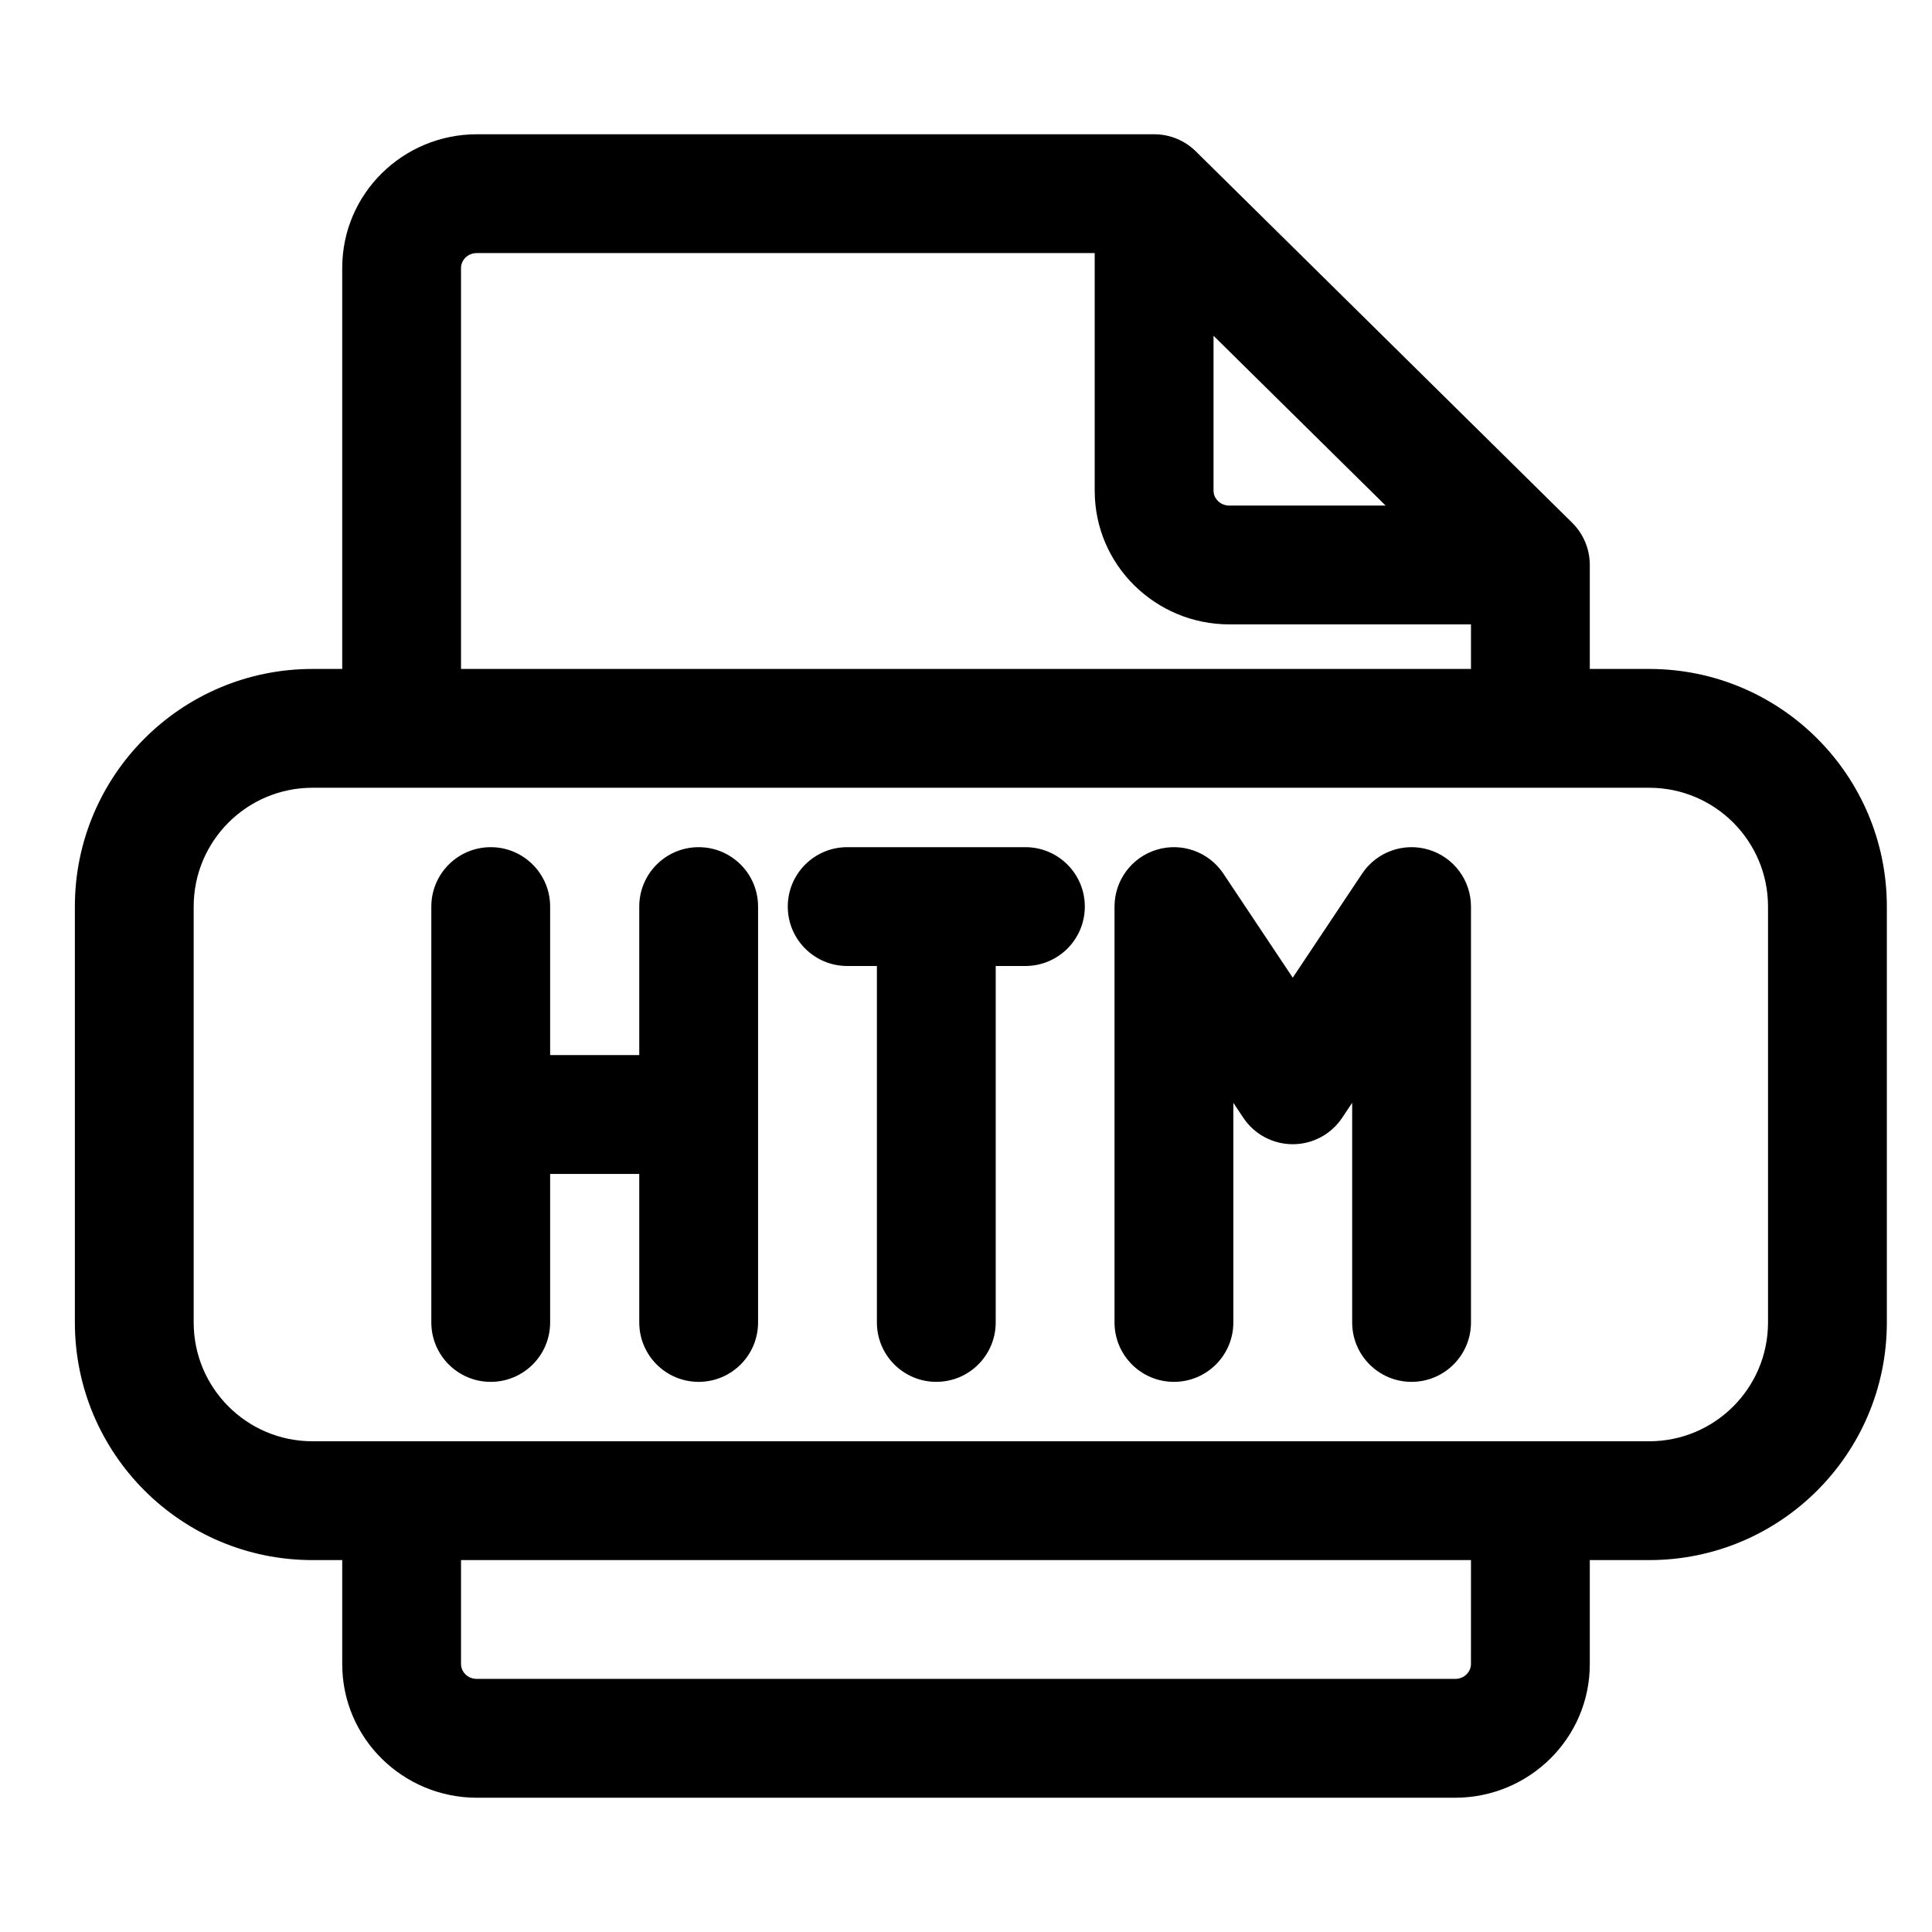
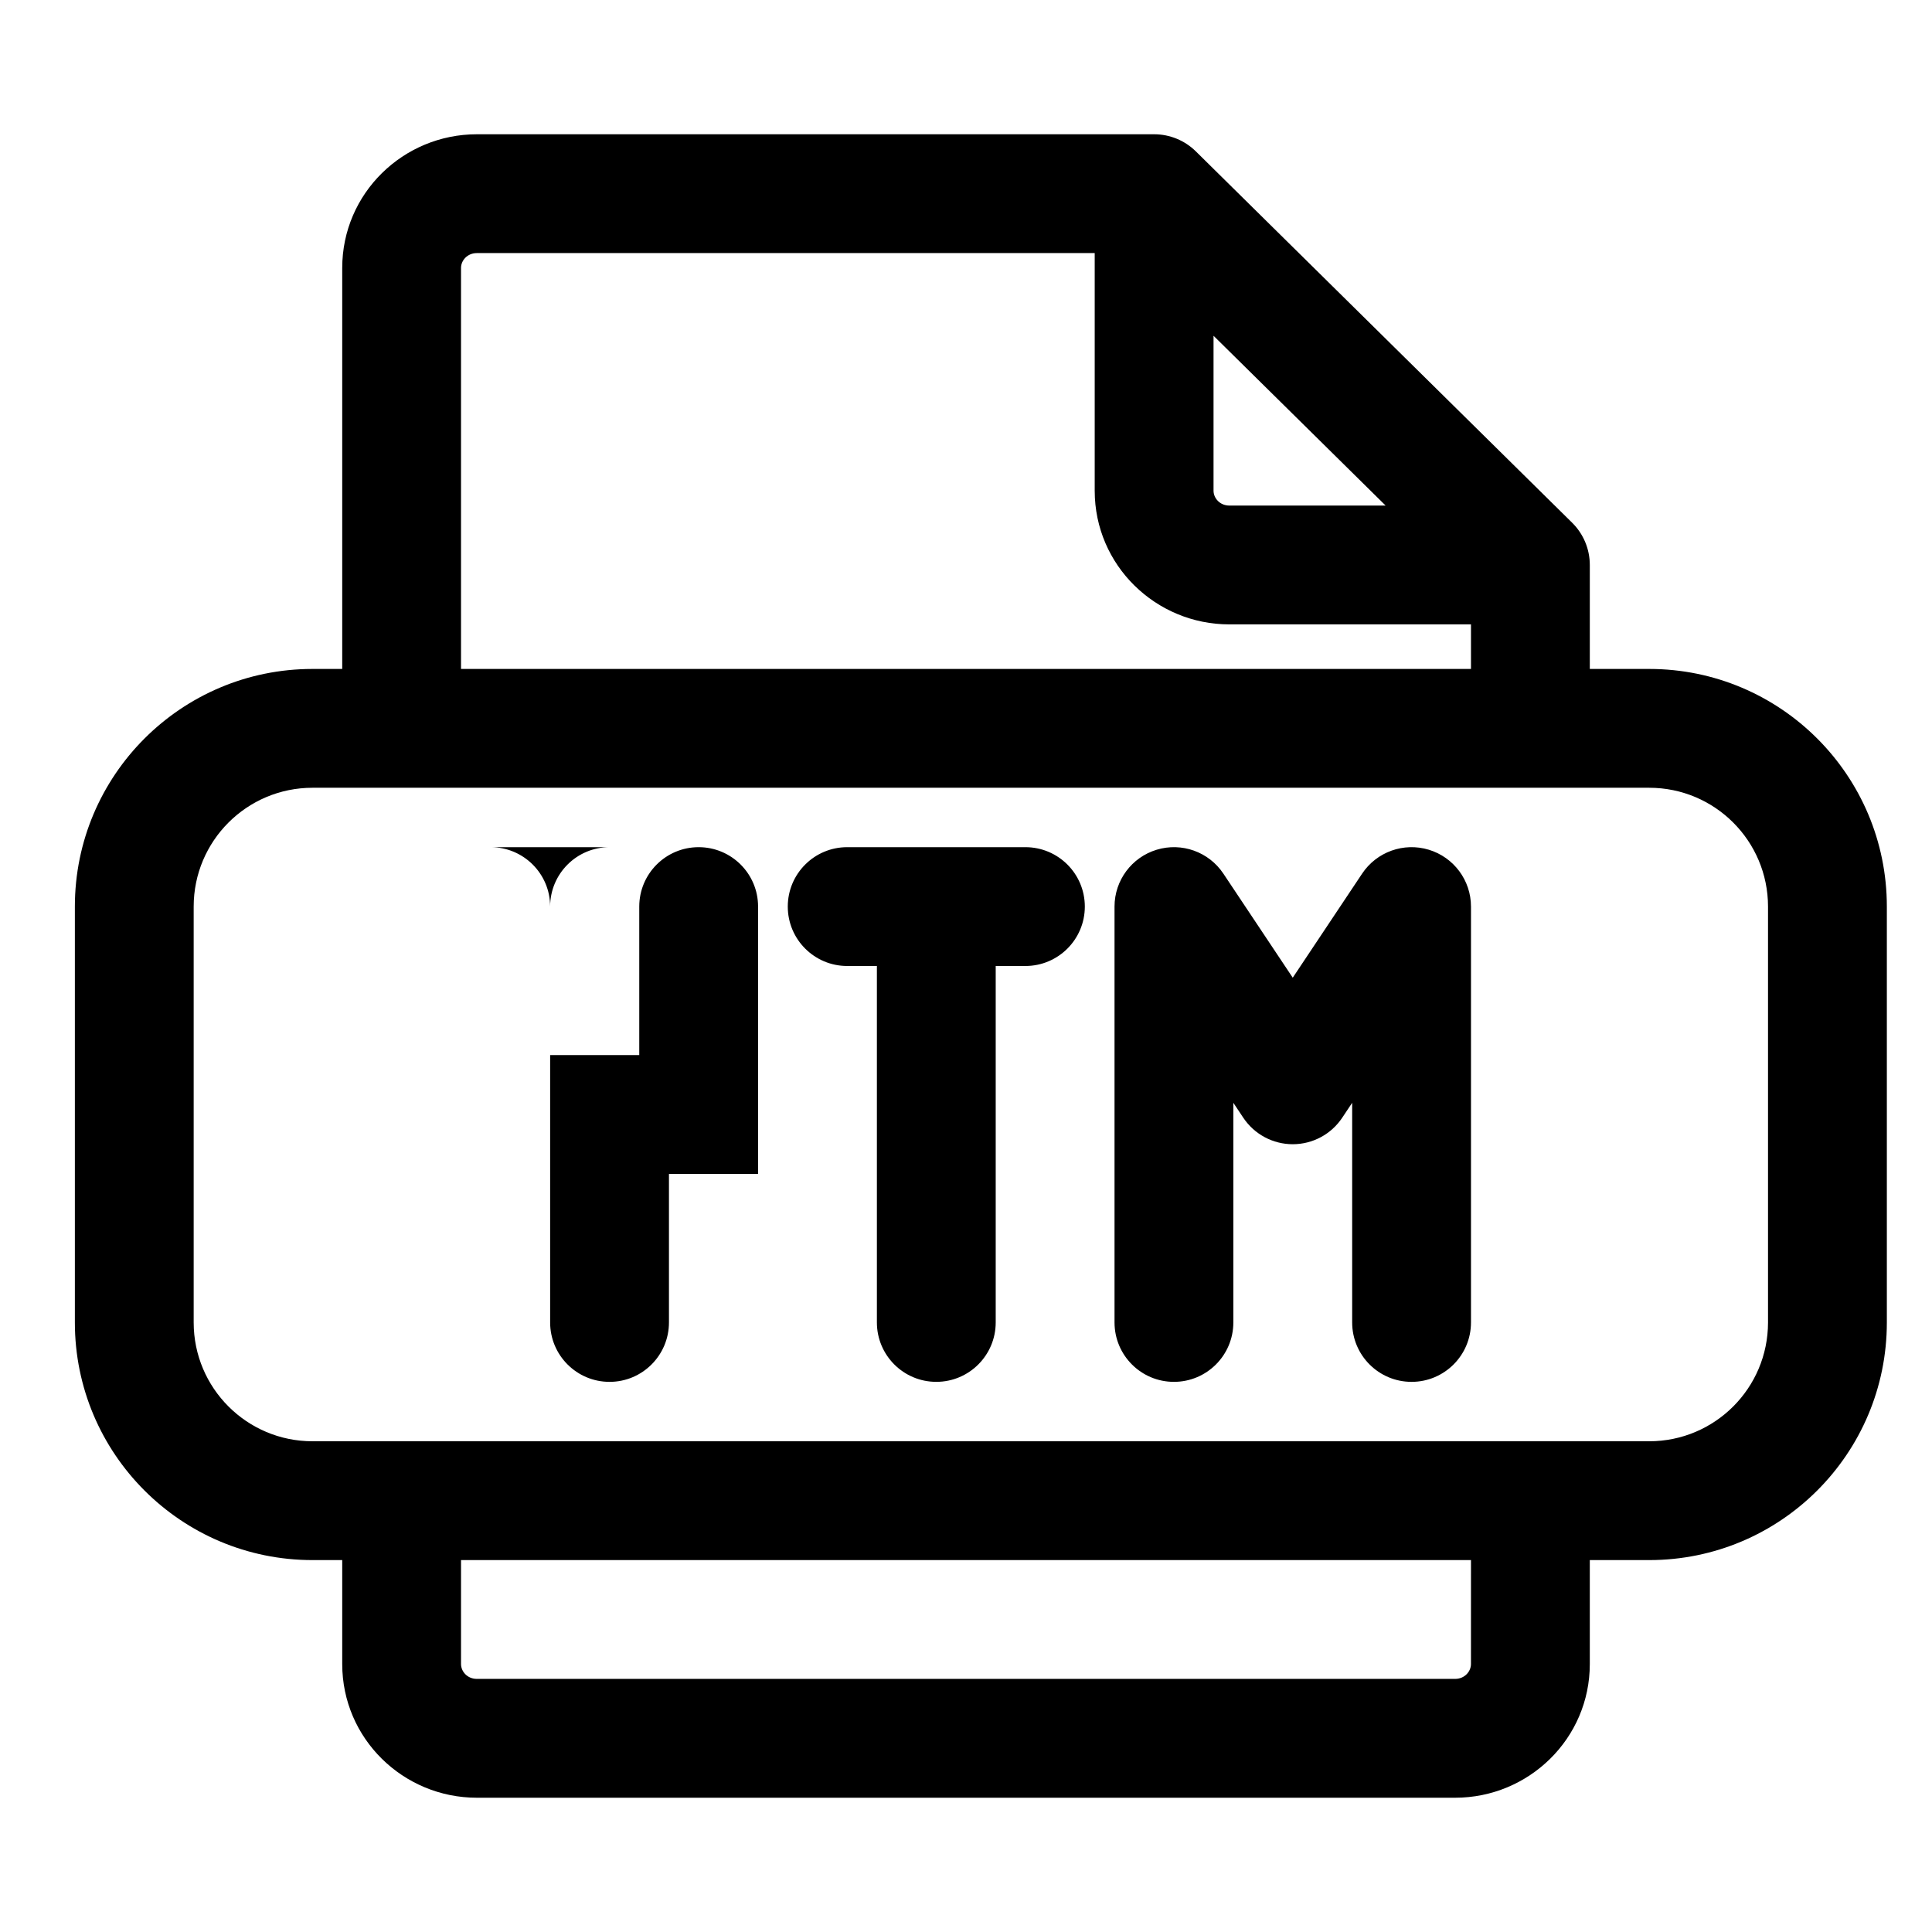
<svg xmlns="http://www.w3.org/2000/svg" fill="#000000" width="800px" height="800px" version="1.1" viewBox="144 144 512 512">
-   <path d="m270.37 211.07c-2.516 0-4.195 1.957-4.195 3.938v106.27h267.65v-11.809h-64.027c-19.512 0-35.688-15.664-35.688-35.422v-62.977zm195.23 21.91 45.602 45h-41.402c-2.516 0-4.199-1.957-4.199-3.934zm99.715 88.297v-27.551c0-4.211-1.688-8.25-4.688-11.207l-99.711-98.398c-2.949-2.91-6.918-4.539-11.059-4.539h-179.48c-19.512 0-35.684 15.664-35.684 35.426v106.27h-7.875c-34.781 0-62.977 28.195-62.977 62.977v110.21c0 34.781 28.195 62.977 62.977 62.977h7.875v27.555c0 19.758 16.172 35.422 35.684 35.422h259.25c19.512 0 35.688-15.664 35.688-35.422v-27.555h15.742c34.781 0 62.977-28.195 62.977-62.977v-110.21c0-34.781-28.195-62.977-62.977-62.977zm-338.5 31.488c-17.391 0-31.488 14.098-31.488 31.488v110.21c0 17.395 14.098 31.488 31.488 31.488h354.24c17.391 0 31.488-14.094 31.488-31.488v-110.21c0-17.391-14.098-31.488-31.488-31.488zm307.01 204.67h-267.65v27.555c0 1.977 1.68 3.934 4.195 3.934h259.25c2.516 0 4.199-1.957 4.199-3.934zm-83.285-188.25c6.641-2.012 13.816 0.559 17.664 6.332l18.387 27.582 18.387-27.582c3.852-5.773 11.023-8.344 17.664-6.332 6.641 2.008 11.184 8.129 11.184 15.066v110.21c0 8.699-7.051 15.746-15.746 15.746s-15.742-7.047-15.742-15.746v-58.207l-2.644 3.965c-2.922 4.383-7.836 7.012-13.102 7.012s-10.18-2.629-13.102-7.012l-2.641-3.965v58.207c0 8.699-7.051 15.746-15.746 15.746-8.695 0-15.742-7.047-15.742-15.746v-110.21c0-6.938 4.543-13.059 11.18-15.066zm-176.49-0.676c8.695 0 15.742 7.047 15.742 15.742v39.359h23.617v-39.359c0-8.695 7.047-15.742 15.742-15.742 8.699 0 15.746 7.047 15.746 15.742v110.21c0 8.699-7.047 15.746-15.746 15.746-8.695 0-15.742-7.047-15.742-15.746v-39.359h-23.617v39.359c0 8.699-7.047 15.746-15.742 15.746s-15.746-7.047-15.746-15.746v-110.21c0-8.695 7.051-15.742 15.746-15.742zm78.719 15.742c0-8.695 7.051-15.742 15.746-15.742h47.23c8.695 0 15.746 7.047 15.746 15.742 0 8.695-7.051 15.746-15.746 15.746h-7.871v94.461c0 8.699-7.051 15.746-15.746 15.746s-15.742-7.047-15.742-15.746v-94.461h-7.871c-8.695 0-15.746-7.051-15.746-15.746z" fill-rule="evenodd" />
+   <path d="m270.37 211.07c-2.516 0-4.195 1.957-4.195 3.938v106.27h267.65v-11.809h-64.027c-19.512 0-35.688-15.664-35.688-35.422v-62.977zm195.23 21.91 45.602 45h-41.402c-2.516 0-4.199-1.957-4.199-3.934zm99.715 88.297v-27.551c0-4.211-1.688-8.25-4.688-11.207l-99.711-98.398c-2.949-2.91-6.918-4.539-11.059-4.539h-179.48c-19.512 0-35.684 15.664-35.684 35.426v106.27h-7.875c-34.781 0-62.977 28.195-62.977 62.977v110.21c0 34.781 28.195 62.977 62.977 62.977h7.875v27.555c0 19.758 16.172 35.422 35.684 35.422h259.25c19.512 0 35.688-15.664 35.688-35.422v-27.555h15.742c34.781 0 62.977-28.195 62.977-62.977v-110.21c0-34.781-28.195-62.977-62.977-62.977zm-338.5 31.488c-17.391 0-31.488 14.098-31.488 31.488v110.21c0 17.395 14.098 31.488 31.488 31.488h354.24c17.391 0 31.488-14.094 31.488-31.488v-110.21c0-17.391-14.098-31.488-31.488-31.488zm307.01 204.67h-267.65v27.555c0 1.977 1.68 3.934 4.195 3.934h259.25c2.516 0 4.199-1.957 4.199-3.934zm-83.285-188.25c6.641-2.012 13.816 0.559 17.664 6.332l18.387 27.582 18.387-27.582c3.852-5.773 11.023-8.344 17.664-6.332 6.641 2.008 11.184 8.129 11.184 15.066v110.21c0 8.699-7.051 15.746-15.746 15.746s-15.742-7.047-15.742-15.746v-58.207l-2.644 3.965c-2.922 4.383-7.836 7.012-13.102 7.012s-10.18-2.629-13.102-7.012l-2.641-3.965v58.207c0 8.699-7.051 15.746-15.746 15.746-8.695 0-15.742-7.047-15.742-15.746v-110.21c0-6.938 4.543-13.059 11.18-15.066zm-176.49-0.676c8.695 0 15.742 7.047 15.742 15.742v39.359h23.617v-39.359c0-8.695 7.047-15.742 15.742-15.742 8.699 0 15.746 7.047 15.746 15.742v110.21v-39.359h-23.617v39.359c0 8.699-7.047 15.746-15.742 15.746s-15.746-7.047-15.746-15.746v-110.21c0-8.695 7.051-15.742 15.746-15.742zm78.719 15.742c0-8.695 7.051-15.742 15.746-15.742h47.23c8.695 0 15.746 7.047 15.746 15.742 0 8.695-7.051 15.746-15.746 15.746h-7.871v94.461c0 8.699-7.051 15.746-15.746 15.746s-15.742-7.047-15.742-15.746v-94.461h-7.871c-8.695 0-15.746-7.051-15.746-15.746z" fill-rule="evenodd" />
</svg>